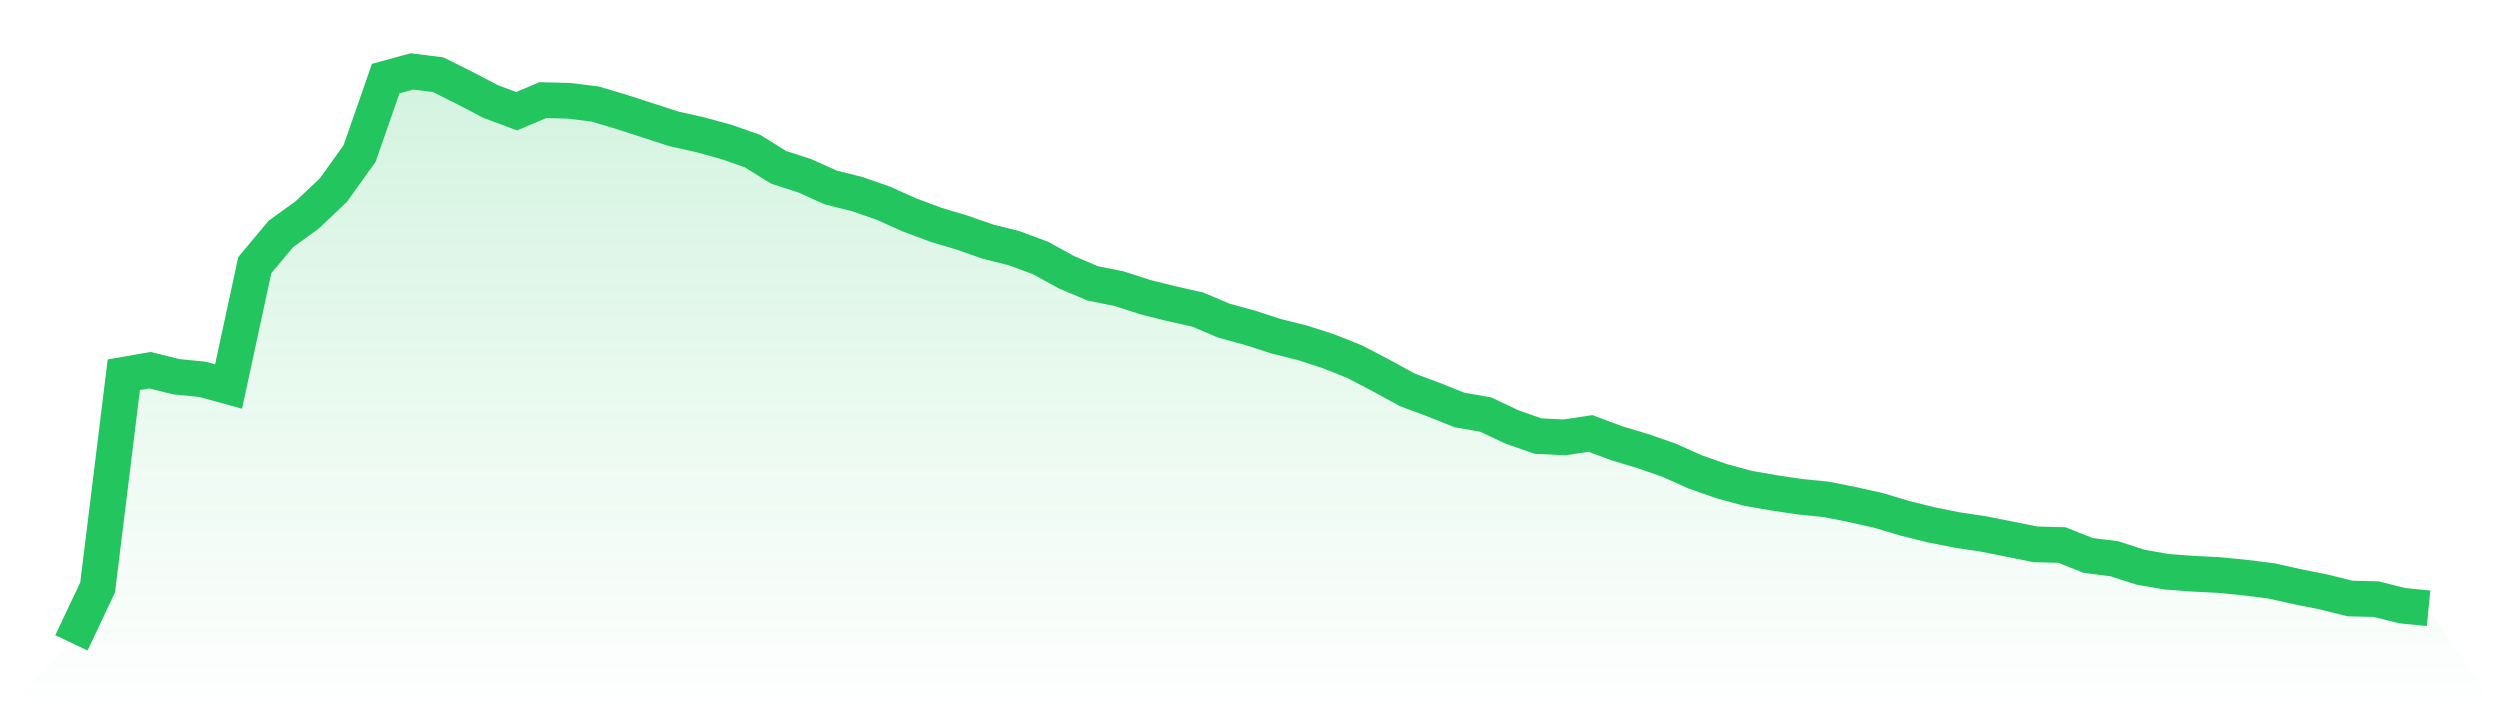
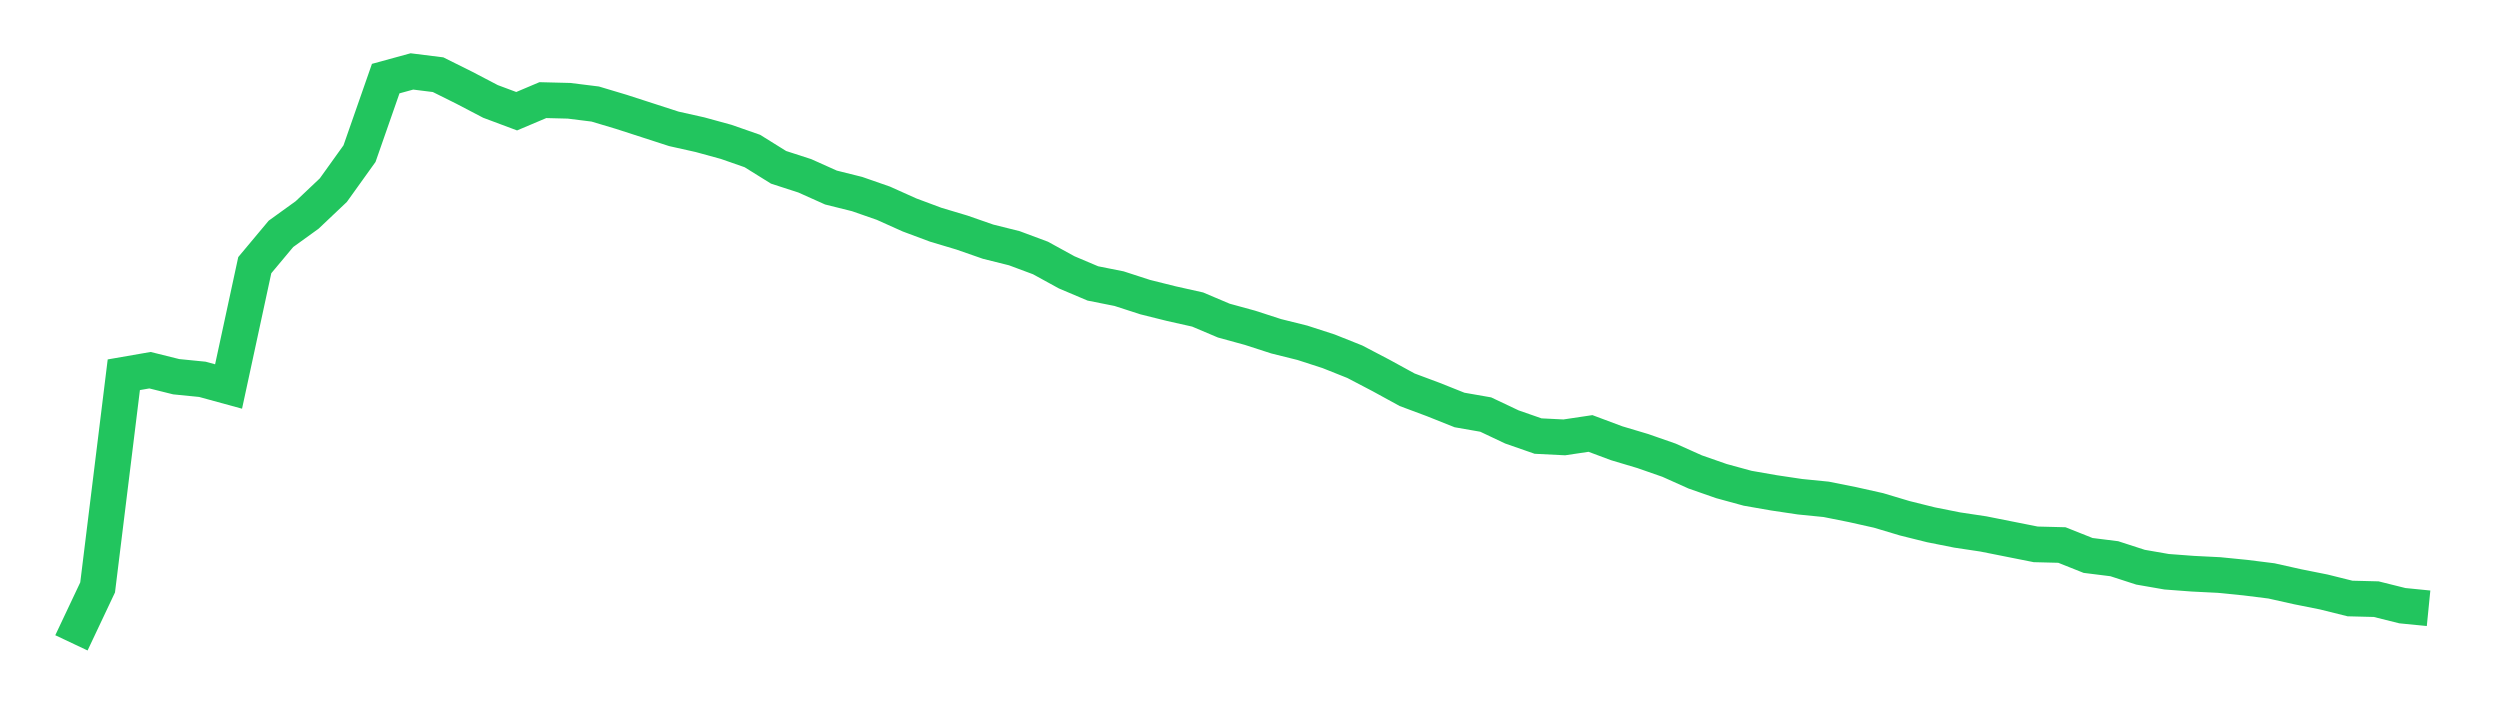
<svg xmlns="http://www.w3.org/2000/svg" viewBox="0 0 140 40">
  <defs>
    <linearGradient id="gradient" x1="0" x2="0" y1="0" y2="1">
      <stop offset="0%" stop-color="#22c55e" stop-opacity="0.2" />
      <stop offset="100%" stop-color="#22c55e" stop-opacity="0" />
    </linearGradient>
  </defs>
-   <path d="M4,36 L4,36 L5.467,32.895 L6.933,20.986 L8.4,20.731 L9.867,21.096 L11.333,21.242 L12.8,21.644 L14.267,14.849 L15.733,13.096 L17.2,12.037 L18.667,10.648 L20.133,8.603 L21.6,4.402 L23.067,4 L24.533,4.183 L26,4.913 L27.467,5.68 L28.933,6.228 L30.4,5.607 L31.867,5.644 L33.333,5.826 L34.8,6.265 L36.267,6.74 L37.733,7.215 L39.2,7.543 L40.667,7.945 L42.133,8.457 L43.6,9.37 L45.067,9.845 L46.533,10.502 L48,10.868 L49.467,11.379 L50.933,12.037 L52.4,12.584 L53.867,13.023 L55.333,13.534 L56.8,13.9 L58.267,14.447 L59.733,15.251 L61.2,15.872 L62.667,16.164 L64.133,16.639 L65.6,17.005 L67.067,17.333 L68.533,17.954 L70,18.356 L71.467,18.831 L72.933,19.196 L74.4,19.671 L75.867,20.256 L77.333,21.023 L78.8,21.826 L80.267,22.374 L81.733,22.959 L83.2,23.215 L84.667,23.909 L86.133,24.42 L87.6,24.493 L89.067,24.274 L90.533,24.822 L92,25.26 L93.467,25.772 L94.933,26.429 L96.4,26.941 L97.867,27.342 L99.333,27.598 L100.8,27.817 L102.267,27.963 L103.733,28.256 L105.2,28.584 L106.667,29.023 L108.133,29.388 L109.6,29.68 L111.067,29.9 L112.533,30.192 L114,30.484 L115.467,30.521 L116.933,31.105 L118.4,31.288 L119.867,31.763 L121.333,32.018 L122.8,32.128 L124.267,32.201 L125.733,32.347 L127.2,32.53 L128.667,32.858 L130.133,33.151 L131.6,33.516 L133.067,33.553 L134.533,33.918 L136,34.064 L140,40 L0,40 z" fill="url(#gradient)" />
  <path d="M4,36 L4,36 L5.467,32.895 L6.933,20.986 L8.4,20.731 L9.867,21.096 L11.333,21.242 L12.8,21.644 L14.267,14.849 L15.733,13.096 L17.2,12.037 L18.667,10.648 L20.133,8.603 L21.6,4.402 L23.067,4 L24.533,4.183 L26,4.913 L27.467,5.68 L28.933,6.228 L30.4,5.607 L31.867,5.644 L33.333,5.826 L34.8,6.265 L36.267,6.74 L37.733,7.215 L39.2,7.543 L40.667,7.945 L42.133,8.457 L43.6,9.37 L45.067,9.845 L46.533,10.502 L48,10.868 L49.467,11.379 L50.933,12.037 L52.4,12.584 L53.867,13.023 L55.333,13.534 L56.8,13.9 L58.267,14.447 L59.733,15.251 L61.2,15.872 L62.667,16.164 L64.133,16.639 L65.6,17.005 L67.067,17.333 L68.533,17.954 L70,18.356 L71.467,18.831 L72.933,19.196 L74.4,19.671 L75.867,20.256 L77.333,21.023 L78.8,21.826 L80.267,22.374 L81.733,22.959 L83.2,23.215 L84.667,23.909 L86.133,24.42 L87.6,24.493 L89.067,24.274 L90.533,24.822 L92,25.26 L93.467,25.772 L94.933,26.429 L96.4,26.941 L97.867,27.342 L99.333,27.598 L100.8,27.817 L102.267,27.963 L103.733,28.256 L105.2,28.584 L106.667,29.023 L108.133,29.388 L109.6,29.68 L111.067,29.9 L112.533,30.192 L114,30.484 L115.467,30.521 L116.933,31.105 L118.4,31.288 L119.867,31.763 L121.333,32.018 L122.8,32.128 L124.267,32.201 L125.733,32.347 L127.2,32.53 L128.667,32.858 L130.133,33.151 L131.6,33.516 L133.067,33.553 L134.533,33.918 L136,34.064" fill="none" stroke="#22c55e" stroke-width="2" />
</svg>